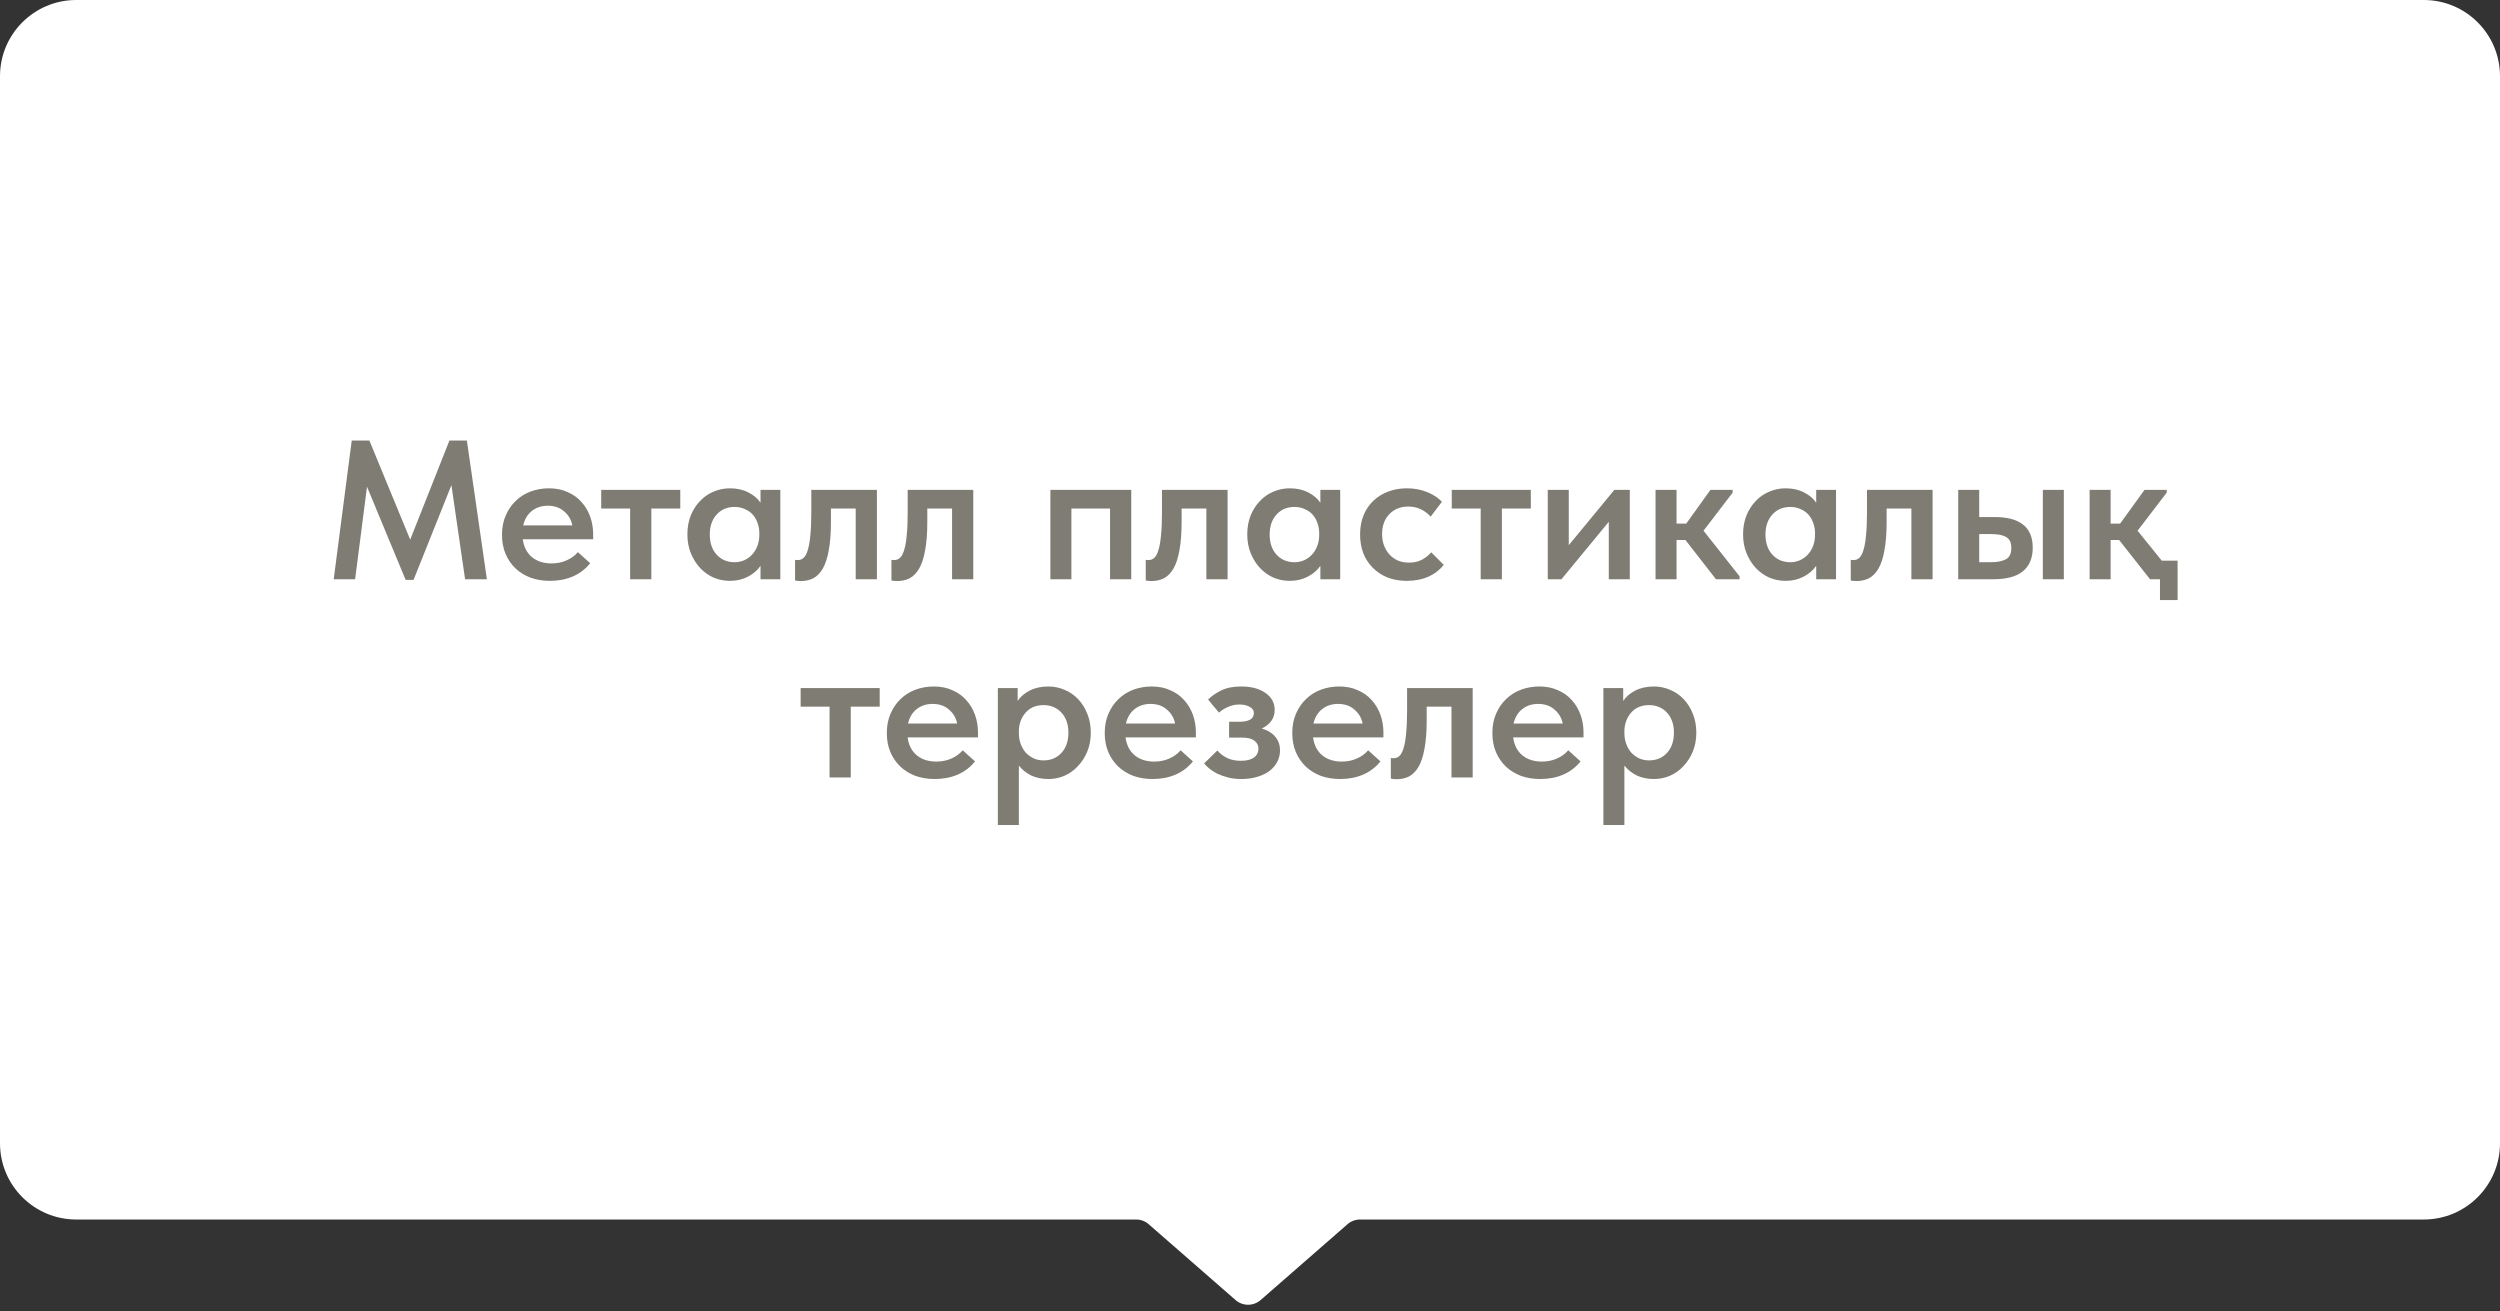
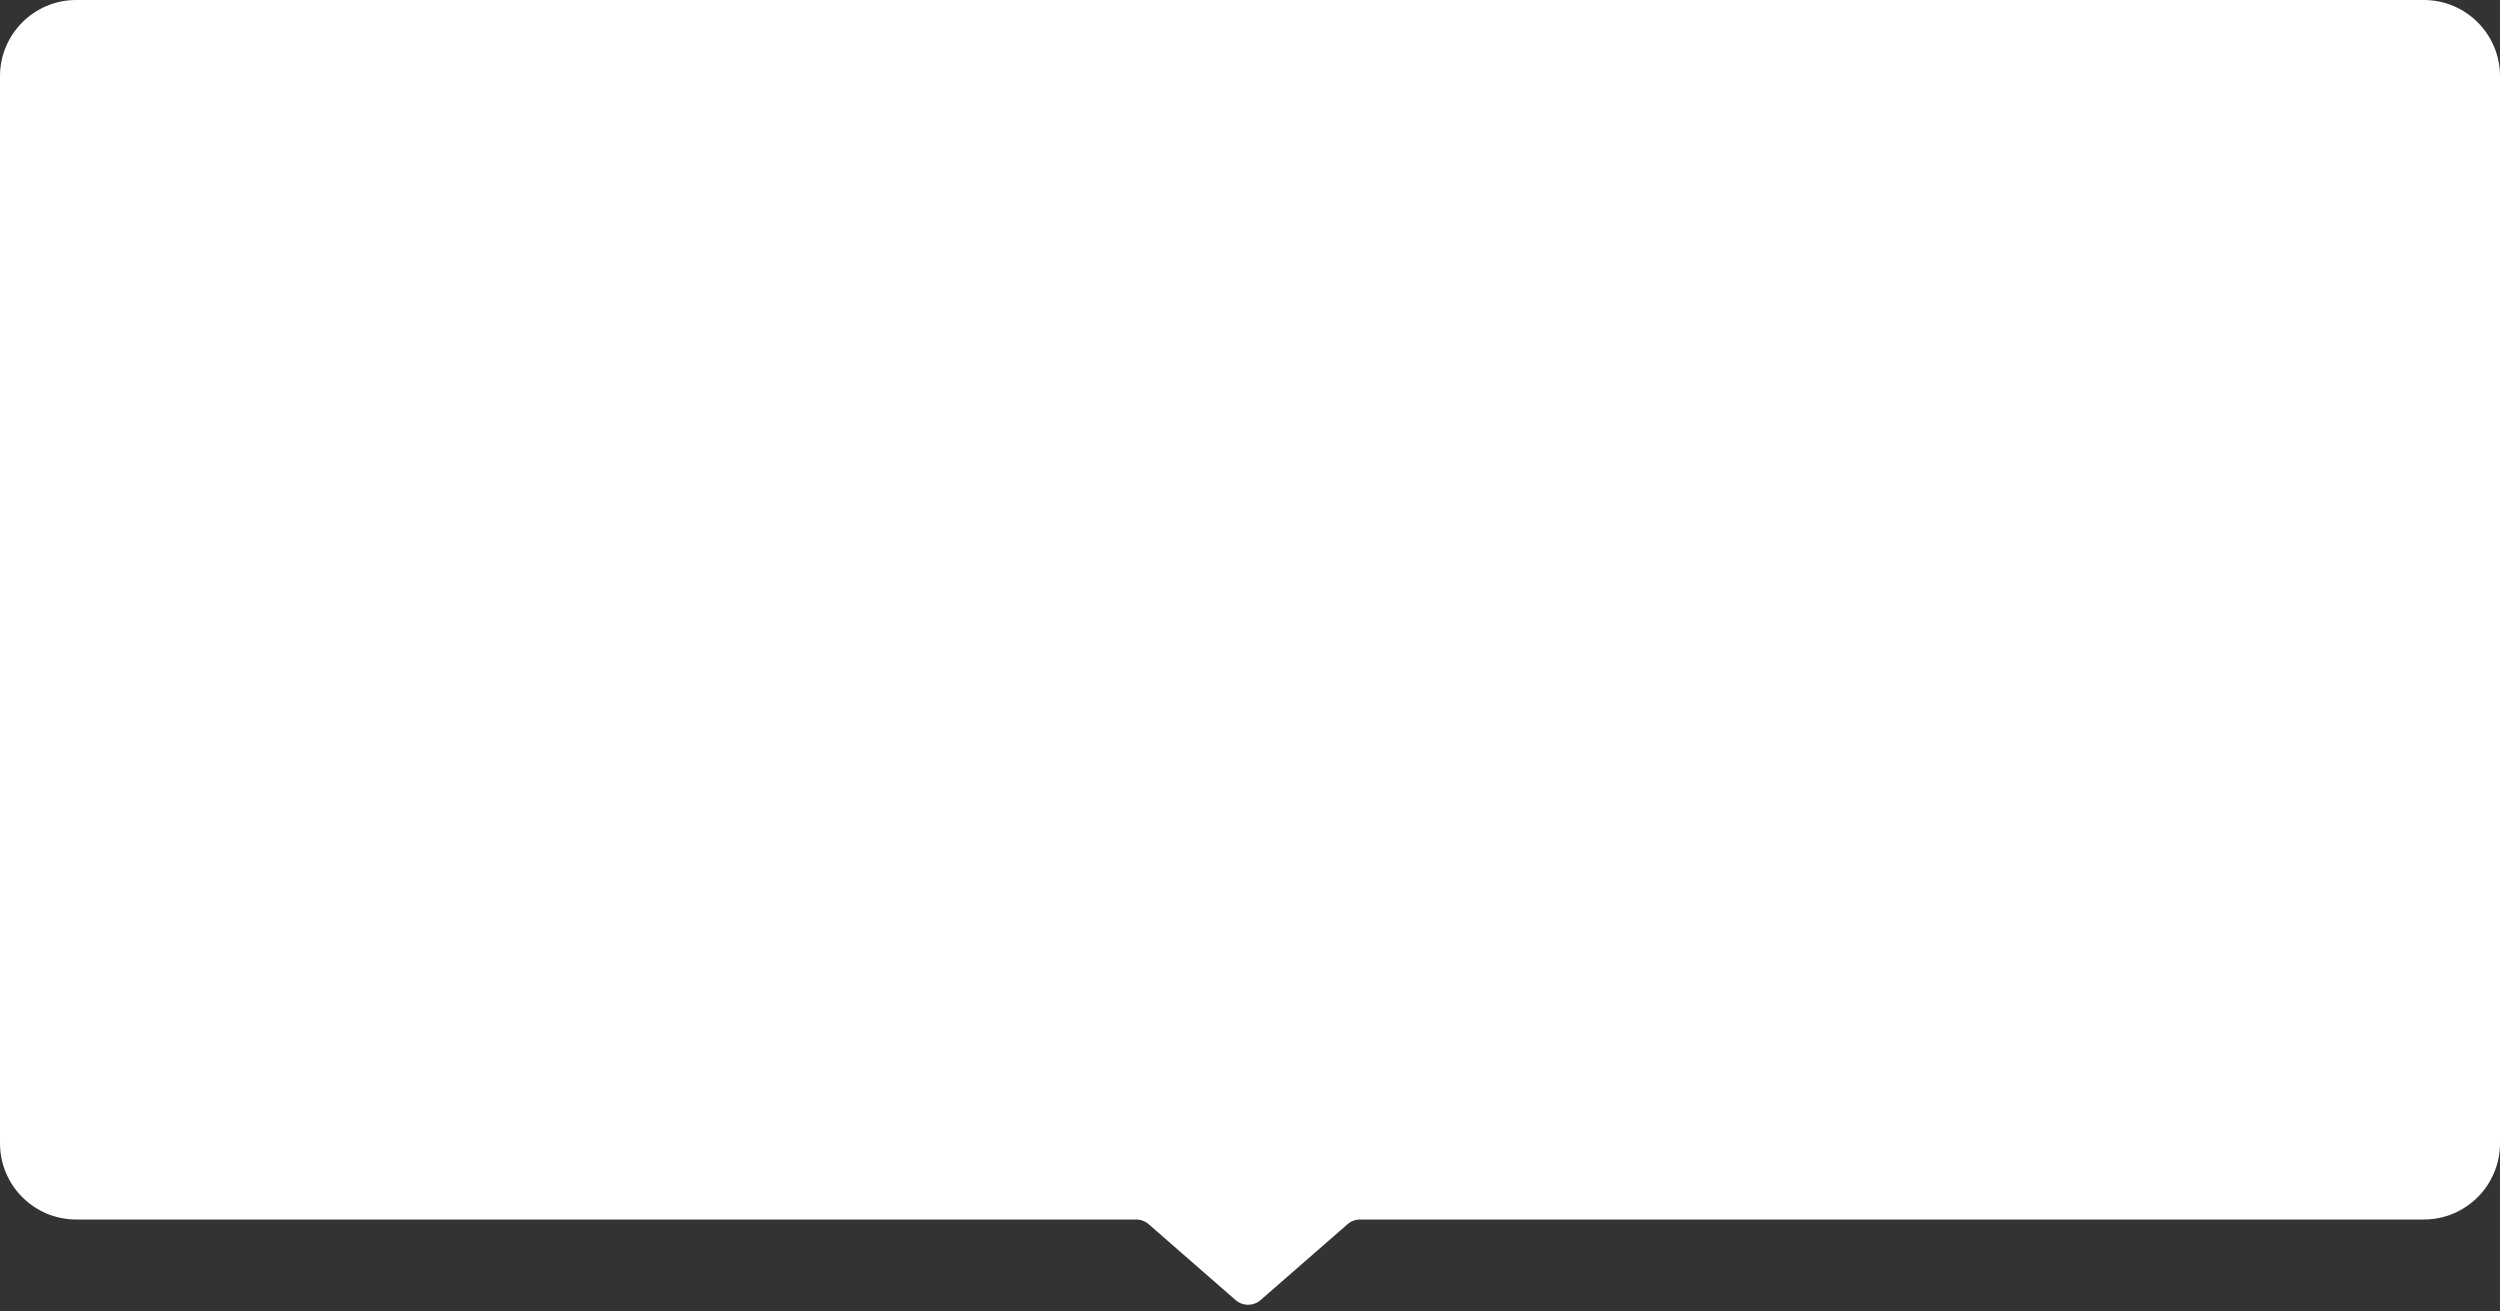
<svg xmlns="http://www.w3.org/2000/svg" width="164" height="86" viewBox="0 0 164 86" fill="none">
  <rect x="0" y="0" width="164" height="86" fill="#333333" stroke="none" />
  <path d="M0 5C0 2.239 2.239 0 5 0H159C161.761 0 164 2.239 164 5V75C164 77.761 161.761 80 159 80H89.219C88.916 80 88.624 80.109 88.397 80.308L82.697 85.283C82.226 85.694 81.524 85.694 81.053 85.283L75.353 80.308C75.126 80.109 74.834 80 74.531 80H5C2.239 80 0 77.761 0 75V5Z" fill="white" />
-   <path d="M23.074 28.9H24.231L26.909 35.4L29.483 28.9H30.627L31.94 38H30.51L29.613 31.825L27.13 38.039H26.61L24.075 31.929L23.295 38H21.891L23.074 28.9ZM36.077 38.104C35.617 38.104 35.193 38.035 34.803 37.896C34.421 37.749 34.092 37.545 33.815 37.285C33.537 37.016 33.321 36.7 33.165 36.336C33.009 35.963 32.931 35.547 32.931 35.088C32.931 34.611 33.013 34.187 33.178 33.814C33.342 33.433 33.563 33.112 33.841 32.852C34.118 32.583 34.443 32.38 34.816 32.241C35.197 32.102 35.596 32.033 36.012 32.033C36.471 32.033 36.878 32.115 37.234 32.28C37.598 32.436 37.901 32.653 38.144 32.93C38.395 33.207 38.586 33.528 38.716 33.892C38.846 34.256 38.911 34.637 38.911 35.036V35.374H34.296C34.365 35.885 34.569 36.28 34.907 36.557C35.245 36.826 35.669 36.96 36.181 36.96C36.536 36.96 36.861 36.895 37.156 36.765C37.459 36.635 37.71 36.453 37.91 36.219L38.716 36.947C38.412 37.328 38.031 37.619 37.572 37.818C37.121 38.009 36.623 38.104 36.077 38.104ZM35.934 33.177C35.526 33.177 35.18 33.29 34.894 33.515C34.608 33.74 34.417 34.057 34.322 34.464H37.546C37.476 34.1 37.299 33.797 37.013 33.554C36.735 33.303 36.376 33.177 35.934 33.177ZM41.337 33.359H39.439V32.137H44.626V33.359H42.728V38H41.337V33.359ZM47.875 38.104C47.511 38.104 47.16 38.035 46.822 37.896C46.492 37.749 46.198 37.541 45.938 37.272C45.686 37.003 45.483 36.683 45.327 36.31C45.171 35.937 45.093 35.521 45.093 35.062C45.093 34.603 45.166 34.187 45.314 33.814C45.47 33.441 45.673 33.125 45.925 32.865C46.176 32.596 46.471 32.393 46.809 32.254C47.147 32.107 47.502 32.033 47.875 32.033C48.343 32.033 48.75 32.124 49.097 32.306C49.452 32.488 49.716 32.713 49.89 32.982V32.137H51.19V38H49.89V37.116C49.69 37.411 49.413 37.649 49.058 37.831C48.711 38.013 48.317 38.104 47.875 38.104ZM48.187 36.882C48.429 36.882 48.65 36.834 48.85 36.739C49.049 36.644 49.218 36.518 49.357 36.362C49.504 36.197 49.617 36.007 49.695 35.79C49.773 35.573 49.812 35.339 49.812 35.088V34.984C49.812 34.741 49.773 34.516 49.695 34.308C49.625 34.1 49.521 33.918 49.383 33.762C49.244 33.606 49.071 33.485 48.863 33.398C48.663 33.303 48.438 33.255 48.187 33.255C47.961 33.255 47.749 33.294 47.55 33.372C47.359 33.45 47.19 33.567 47.043 33.723C46.895 33.87 46.778 34.057 46.692 34.282C46.605 34.507 46.562 34.767 46.562 35.062C46.562 35.617 46.713 36.059 47.017 36.388C47.32 36.717 47.71 36.882 48.187 36.882ZM52.533 38.117C52.438 38.117 52.36 38.113 52.299 38.104C52.247 38.095 52.199 38.087 52.156 38.078V36.726C52.191 36.735 52.225 36.739 52.26 36.739C52.295 36.739 52.325 36.739 52.351 36.739C52.49 36.739 52.611 36.691 52.715 36.596C52.828 36.492 52.919 36.323 52.988 36.089C53.066 35.846 53.122 35.526 53.157 35.127C53.2 34.72 53.222 34.213 53.222 33.606V32.137H57.525V38H56.134V33.359H54.509V34.243C54.509 34.98 54.461 35.599 54.366 36.102C54.279 36.596 54.149 36.995 53.976 37.298C53.803 37.593 53.595 37.805 53.352 37.935C53.109 38.056 52.836 38.117 52.533 38.117ZM58.855 38.117C58.76 38.117 58.682 38.113 58.621 38.104C58.569 38.095 58.522 38.087 58.478 38.078V36.726C58.513 36.735 58.548 36.739 58.582 36.739C58.617 36.739 58.647 36.739 58.673 36.739C58.812 36.739 58.933 36.691 59.037 36.596C59.15 36.492 59.241 36.323 59.31 36.089C59.388 35.846 59.445 35.526 59.479 35.127C59.523 34.72 59.544 34.213 59.544 33.606V32.137H63.847V38H62.456V33.359H60.831V34.243C60.831 34.98 60.784 35.599 60.688 36.102C60.602 36.596 60.472 36.995 60.298 37.298C60.125 37.593 59.917 37.805 59.674 37.935C59.432 38.056 59.159 38.117 58.855 38.117ZM68.906 32.137H74.21V38H72.819V33.359H70.284V38H68.906V32.137ZM75.537 38.117C75.442 38.117 75.364 38.113 75.303 38.104C75.251 38.095 75.203 38.087 75.16 38.078V36.726C75.195 36.735 75.229 36.739 75.264 36.739C75.299 36.739 75.329 36.739 75.355 36.739C75.494 36.739 75.615 36.691 75.719 36.596C75.832 36.492 75.923 36.323 75.992 36.089C76.07 35.846 76.126 35.526 76.161 35.127C76.204 34.72 76.226 34.213 76.226 33.606V32.137H80.529V38H79.138V33.359H77.513V34.243C77.513 34.98 77.465 35.599 77.37 36.102C77.283 36.596 77.153 36.995 76.98 37.298C76.807 37.593 76.599 37.805 76.356 37.935C76.113 38.056 75.84 38.117 75.537 38.117ZM84.602 38.104C84.238 38.104 83.887 38.035 83.549 37.896C83.22 37.749 82.925 37.541 82.665 37.272C82.414 37.003 82.21 36.683 82.054 36.31C81.898 35.937 81.82 35.521 81.82 35.062C81.82 34.603 81.894 34.187 82.041 33.814C82.197 33.441 82.401 33.125 82.652 32.865C82.904 32.596 83.198 32.393 83.536 32.254C83.874 32.107 84.23 32.033 84.602 32.033C85.07 32.033 85.478 32.124 85.824 32.306C86.18 32.488 86.444 32.713 86.617 32.982V32.137H87.917V38H86.617V37.116C86.418 37.411 86.141 37.649 85.785 37.831C85.439 38.013 85.044 38.104 84.602 38.104ZM84.914 36.882C85.157 36.882 85.378 36.834 85.577 36.739C85.777 36.644 85.946 36.518 86.084 36.362C86.232 36.197 86.344 36.007 86.422 35.79C86.5 35.573 86.539 35.339 86.539 35.088V34.984C86.539 34.741 86.5 34.516 86.422 34.308C86.353 34.1 86.249 33.918 86.11 33.762C85.972 33.606 85.798 33.485 85.59 33.398C85.391 33.303 85.166 33.255 84.914 33.255C84.689 33.255 84.477 33.294 84.277 33.372C84.087 33.45 83.918 33.567 83.77 33.723C83.623 33.87 83.506 34.057 83.419 34.282C83.333 34.507 83.289 34.767 83.289 35.062C83.289 35.617 83.441 36.059 83.744 36.388C84.048 36.717 84.438 36.882 84.914 36.882ZM92.29 38.104C91.822 38.104 91.397 38.03 91.016 37.883C90.643 37.727 90.322 37.515 90.054 37.246C89.785 36.977 89.577 36.657 89.43 36.284C89.291 35.911 89.222 35.504 89.222 35.062C89.222 34.585 89.3 34.161 89.456 33.788C89.612 33.415 89.828 33.099 90.106 32.839C90.383 32.579 90.708 32.38 91.081 32.241C91.453 32.102 91.856 32.033 92.29 32.033C92.775 32.033 93.217 32.115 93.616 32.28C94.014 32.436 94.339 32.648 94.591 32.917L93.85 33.892C93.676 33.693 93.464 33.532 93.213 33.411C92.961 33.29 92.684 33.229 92.381 33.229C91.878 33.229 91.466 33.394 91.146 33.723C90.825 34.052 90.665 34.49 90.665 35.036C90.665 35.313 90.708 35.565 90.795 35.79C90.881 36.015 91.003 36.215 91.159 36.388C91.315 36.553 91.501 36.683 91.718 36.778C91.934 36.865 92.173 36.908 92.433 36.908C92.745 36.908 93.022 36.847 93.265 36.726C93.507 36.596 93.715 36.431 93.889 36.232L94.708 37.051C94.456 37.38 94.123 37.64 93.707 37.831C93.291 38.013 92.818 38.104 92.29 38.104ZM97.133 33.359H95.235V32.137H100.422V33.359H98.524V38H97.133V33.359ZM101.533 32.137H102.911V35.764L105.901 32.137H106.915V38H105.537V34.23L102.43 38H101.533V32.137ZM108.604 32.137H109.982V34.347H110.619L112.205 32.137H113.661V32.319L111.75 34.815L114.116 37.805V38H112.569L110.567 35.426H109.982V38H108.604V32.137ZM117.128 38.104C116.764 38.104 116.413 38.035 116.075 37.896C115.745 37.749 115.451 37.541 115.191 37.272C114.939 37.003 114.736 36.683 114.58 36.31C114.424 35.937 114.346 35.521 114.346 35.062C114.346 34.603 114.419 34.187 114.567 33.814C114.723 33.441 114.926 33.125 115.178 32.865C115.429 32.596 115.724 32.393 116.062 32.254C116.4 32.107 116.755 32.033 117.128 32.033C117.596 32.033 118.003 32.124 118.35 32.306C118.705 32.488 118.969 32.713 119.143 32.982V32.137H120.443V38H119.143V37.116C118.943 37.411 118.666 37.649 118.311 37.831C117.964 38.013 117.57 38.104 117.128 38.104ZM117.44 36.882C117.682 36.882 117.903 36.834 118.103 36.739C118.302 36.644 118.471 36.518 118.61 36.362C118.757 36.197 118.87 36.007 118.948 35.79C119.026 35.573 119.065 35.339 119.065 35.088V34.984C119.065 34.741 119.026 34.516 118.948 34.308C118.878 34.1 118.774 33.918 118.636 33.762C118.497 33.606 118.324 33.485 118.116 33.398C117.916 33.303 117.691 33.255 117.44 33.255C117.214 33.255 117.002 33.294 116.803 33.372C116.612 33.45 116.443 33.567 116.296 33.723C116.148 33.87 116.031 34.057 115.945 34.282C115.858 34.507 115.815 34.767 115.815 35.062C115.815 35.617 115.966 36.059 116.27 36.388C116.573 36.717 116.963 36.882 117.44 36.882ZM121.786 38.117C121.691 38.117 121.613 38.113 121.552 38.104C121.5 38.095 121.452 38.087 121.409 38.078V36.726C121.444 36.735 121.478 36.739 121.513 36.739C121.548 36.739 121.578 36.739 121.604 36.739C121.743 36.739 121.864 36.691 121.968 36.596C122.081 36.492 122.172 36.323 122.241 36.089C122.319 35.846 122.375 35.526 122.41 35.127C122.453 34.72 122.475 34.213 122.475 33.606V32.137H126.778V38H125.387V33.359H123.762V34.243C123.762 34.98 123.714 35.599 123.619 36.102C123.532 36.596 123.402 36.995 123.229 37.298C123.056 37.593 122.848 37.805 122.605 37.935C122.362 38.056 122.089 38.117 121.786 38.117ZM130.864 33.918C131.679 33.918 132.294 34.083 132.71 34.412C133.135 34.741 133.347 35.248 133.347 35.933C133.347 36.609 133.131 37.125 132.697 37.48C132.273 37.827 131.618 38 130.734 38H128.459V32.137H129.837V33.918H130.864ZM134.01 32.137H135.388V38H134.01V32.137ZM130.578 36.882C130.994 36.882 131.324 36.821 131.566 36.7C131.818 36.579 131.943 36.323 131.943 35.933C131.943 35.595 131.831 35.361 131.605 35.231C131.389 35.101 131.068 35.036 130.643 35.036H129.837V36.882H130.578ZM141.694 38H141.044L139.016 35.426H138.457V38H137.079V32.137H138.457V34.347H139.081L140.68 32.137H142.136V32.319L140.225 34.815L141.811 36.778H142.851V39.365H141.694V38ZM54.419 46.359H52.521V45.137H57.708V46.359H55.81V51H54.419V46.359ZM61.321 51.104C60.862 51.104 60.437 51.035 60.047 50.896C59.666 50.749 59.337 50.545 59.059 50.285C58.782 50.016 58.565 49.7 58.409 49.336C58.253 48.963 58.175 48.547 58.175 48.088C58.175 47.611 58.258 47.187 58.422 46.814C58.587 46.433 58.808 46.112 59.085 45.852C59.362 45.583 59.688 45.38 60.06 45.241C60.441 45.102 60.84 45.033 61.256 45.033C61.715 45.033 62.123 45.115 62.478 45.28C62.842 45.436 63.145 45.653 63.388 45.93C63.639 46.207 63.83 46.528 63.96 46.892C64.09 47.256 64.155 47.637 64.155 48.036V48.374H59.54C59.609 48.885 59.813 49.28 60.151 49.557C60.489 49.826 60.914 49.96 61.425 49.96C61.781 49.96 62.105 49.895 62.4 49.765C62.703 49.635 62.955 49.453 63.154 49.219L63.96 49.947C63.657 50.328 63.276 50.619 62.816 50.818C62.365 51.009 61.867 51.104 61.321 51.104ZM61.178 46.177C60.771 46.177 60.424 46.29 60.138 46.515C59.852 46.74 59.661 47.057 59.566 47.464H62.79C62.721 47.1 62.543 46.797 62.257 46.554C61.98 46.303 61.62 46.177 61.178 46.177ZM65.459 54.12V45.137H66.759V45.982C66.932 45.713 67.192 45.488 67.539 45.306C67.894 45.124 68.306 45.033 68.774 45.033C69.146 45.033 69.502 45.107 69.84 45.254C70.178 45.393 70.472 45.596 70.724 45.865C70.975 46.125 71.174 46.441 71.322 46.814C71.478 47.187 71.556 47.603 71.556 48.062C71.556 48.521 71.478 48.937 71.322 49.31C71.166 49.683 70.958 50.003 70.698 50.272C70.446 50.541 70.152 50.749 69.814 50.896C69.484 51.035 69.138 51.104 68.774 51.104C68.358 51.104 67.981 51.026 67.643 50.87C67.313 50.705 67.045 50.489 66.837 50.22V54.12H65.459ZM68.462 46.255C67.968 46.255 67.578 46.415 67.292 46.736C67.006 47.057 66.854 47.451 66.837 47.919V48.088C66.837 48.339 66.876 48.573 66.954 48.79C67.032 49.007 67.14 49.197 67.279 49.362C67.426 49.518 67.595 49.644 67.786 49.739C67.985 49.834 68.21 49.882 68.462 49.882C68.938 49.882 69.328 49.717 69.632 49.388C69.935 49.059 70.087 48.617 70.087 48.062C70.087 47.767 70.043 47.507 69.957 47.282C69.87 47.057 69.753 46.87 69.606 46.723C69.458 46.567 69.285 46.45 69.086 46.372C68.895 46.294 68.687 46.255 68.462 46.255ZM75.616 51.104C75.157 51.104 74.732 51.035 74.342 50.896C73.961 50.749 73.632 50.545 73.354 50.285C73.077 50.016 72.86 49.7 72.704 49.336C72.548 48.963 72.47 48.547 72.47 48.088C72.47 47.611 72.552 47.187 72.717 46.814C72.882 46.433 73.103 46.112 73.38 45.852C73.657 45.583 73.983 45.38 74.355 45.241C74.737 45.102 75.135 45.033 75.551 45.033C76.01 45.033 76.418 45.115 76.773 45.28C77.137 45.436 77.441 45.653 77.683 45.93C77.934 46.207 78.125 46.528 78.255 46.892C78.385 47.256 78.45 47.637 78.45 48.036V48.374H73.835C73.904 48.885 74.108 49.28 74.446 49.557C74.784 49.826 75.209 49.96 75.72 49.96C76.076 49.96 76.4 49.895 76.695 49.765C76.999 49.635 77.25 49.453 77.449 49.219L78.255 49.947C77.952 50.328 77.57 50.619 77.111 50.818C76.66 51.009 76.162 51.104 75.616 51.104ZM75.473 46.177C75.066 46.177 74.719 46.29 74.433 46.515C74.147 46.74 73.957 47.057 73.861 47.464H77.085C77.016 47.1 76.838 46.797 76.552 46.554C76.275 46.303 75.915 46.177 75.473 46.177ZM81.422 51.104C81.101 51.104 80.811 51.069 80.551 51C80.291 50.931 80.057 50.848 79.849 50.753C79.65 50.649 79.476 50.536 79.329 50.415C79.182 50.294 79.069 50.181 78.991 50.077L79.862 49.232C80.018 49.423 80.222 49.583 80.473 49.713C80.733 49.843 81.041 49.908 81.396 49.908C81.769 49.908 82.055 49.839 82.254 49.7C82.453 49.553 82.553 49.353 82.553 49.102C82.553 48.894 82.466 48.725 82.293 48.595C82.128 48.456 81.851 48.387 81.461 48.387H80.629V47.347H81.292C81.595 47.347 81.829 47.304 81.994 47.217C82.167 47.122 82.254 46.974 82.254 46.775C82.254 46.602 82.163 46.467 81.981 46.372C81.808 46.268 81.578 46.216 81.292 46.216C81.041 46.216 80.798 46.268 80.564 46.372C80.339 46.467 80.139 46.593 79.966 46.749L79.251 45.891C79.45 45.683 79.728 45.488 80.083 45.306C80.438 45.124 80.885 45.033 81.422 45.033C82.089 45.033 82.622 45.176 83.021 45.462C83.42 45.739 83.619 46.112 83.619 46.58C83.619 46.857 83.541 47.1 83.385 47.308C83.238 47.507 83.034 47.668 82.774 47.789C83.173 47.91 83.472 48.097 83.671 48.348C83.87 48.591 83.97 48.885 83.97 49.232C83.97 49.492 83.909 49.739 83.788 49.973C83.675 50.198 83.506 50.398 83.281 50.571C83.064 50.736 82.796 50.866 82.475 50.961C82.163 51.056 81.812 51.104 81.422 51.104ZM87.918 51.104C87.459 51.104 87.034 51.035 86.644 50.896C86.263 50.749 85.933 50.545 85.656 50.285C85.379 50.016 85.162 49.7 85.006 49.336C84.85 48.963 84.772 48.547 84.772 48.088C84.772 47.611 84.854 47.187 85.019 46.814C85.184 46.433 85.405 46.112 85.682 45.852C85.959 45.583 86.284 45.38 86.657 45.241C87.038 45.102 87.437 45.033 87.853 45.033C88.312 45.033 88.72 45.115 89.075 45.28C89.439 45.436 89.742 45.653 89.985 45.93C90.236 46.207 90.427 46.528 90.557 46.892C90.687 47.256 90.752 47.637 90.752 48.036V48.374H86.137C86.206 48.885 86.41 49.28 86.748 49.557C87.086 49.826 87.511 49.96 88.022 49.96C88.377 49.96 88.702 49.895 88.997 49.765C89.3 49.635 89.552 49.453 89.751 49.219L90.557 49.947C90.254 50.328 89.872 50.619 89.413 50.818C88.962 51.009 88.464 51.104 87.918 51.104ZM87.775 46.177C87.368 46.177 87.021 46.29 86.735 46.515C86.449 46.74 86.258 47.057 86.163 47.464H89.387C89.318 47.1 89.14 46.797 88.854 46.554C88.577 46.303 88.217 46.177 87.775 46.177ZM91.616 51.117C91.52 51.117 91.442 51.113 91.382 51.104C91.33 51.095 91.282 51.087 91.239 51.078V49.726C91.273 49.735 91.308 49.739 91.343 49.739C91.377 49.739 91.408 49.739 91.434 49.739C91.572 49.739 91.694 49.691 91.798 49.596C91.91 49.492 92.001 49.323 92.071 49.089C92.149 48.846 92.205 48.526 92.24 48.127C92.283 47.72 92.305 47.213 92.305 46.606V45.137H96.608V51H95.217V46.359H93.592V47.243C93.592 47.98 93.544 48.599 93.449 49.102C93.362 49.596 93.232 49.995 93.059 50.298C92.885 50.593 92.677 50.805 92.435 50.935C92.192 51.056 91.919 51.117 91.616 51.117ZM101.045 51.104C100.586 51.104 100.161 51.035 99.771 50.896C99.389 50.749 99.06 50.545 98.783 50.285C98.505 50.016 98.289 49.7 98.133 49.336C97.977 48.963 97.899 48.547 97.899 48.088C97.899 47.611 97.981 47.187 98.146 46.814C98.311 46.433 98.531 46.112 98.809 45.852C99.086 45.583 99.411 45.38 99.784 45.241C100.165 45.102 100.564 45.033 100.98 45.033C101.439 45.033 101.847 45.115 102.202 45.28C102.566 45.436 102.869 45.653 103.112 45.93C103.363 46.207 103.554 46.528 103.684 46.892C103.814 47.256 103.879 47.637 103.879 48.036V48.374H99.264C99.333 48.885 99.537 49.28 99.875 49.557C100.213 49.826 100.638 49.96 101.149 49.96C101.504 49.96 101.829 49.895 102.124 49.765C102.427 49.635 102.679 49.453 102.878 49.219L103.684 49.947C103.381 50.328 102.999 50.619 102.54 50.818C102.089 51.009 101.591 51.104 101.045 51.104ZM100.902 46.177C100.495 46.177 100.148 46.29 99.862 46.515C99.576 46.74 99.385 47.057 99.29 47.464H102.514C102.445 47.1 102.267 46.797 101.981 46.554C101.704 46.303 101.344 46.177 100.902 46.177ZM105.182 54.12V45.137H106.482V45.982C106.656 45.713 106.916 45.488 107.262 45.306C107.618 45.124 108.029 45.033 108.497 45.033C108.87 45.033 109.225 45.107 109.563 45.254C109.901 45.393 110.196 45.596 110.447 45.865C110.699 46.125 110.898 46.441 111.045 46.814C111.201 47.187 111.279 47.603 111.279 48.062C111.279 48.521 111.201 48.937 111.045 49.31C110.889 49.683 110.681 50.003 110.421 50.272C110.17 50.541 109.875 50.749 109.537 50.896C109.208 51.035 108.861 51.104 108.497 51.104C108.081 51.104 107.704 51.026 107.366 50.87C107.037 50.705 106.768 50.489 106.56 50.22V54.12H105.182ZM108.185 46.255C107.691 46.255 107.301 46.415 107.015 46.736C106.729 47.057 106.578 47.451 106.56 47.919V48.088C106.56 48.339 106.599 48.573 106.677 48.79C106.755 49.007 106.864 49.197 107.002 49.362C107.15 49.518 107.319 49.644 107.509 49.739C107.709 49.834 107.934 49.882 108.185 49.882C108.662 49.882 109.052 49.717 109.355 49.388C109.659 49.059 109.81 48.617 109.81 48.062C109.81 47.767 109.767 47.507 109.68 47.282C109.594 47.057 109.477 46.87 109.329 46.723C109.182 46.567 109.009 46.45 108.809 46.372C108.619 46.294 108.411 46.255 108.185 46.255Z" fill="#7E7C73" />
</svg>